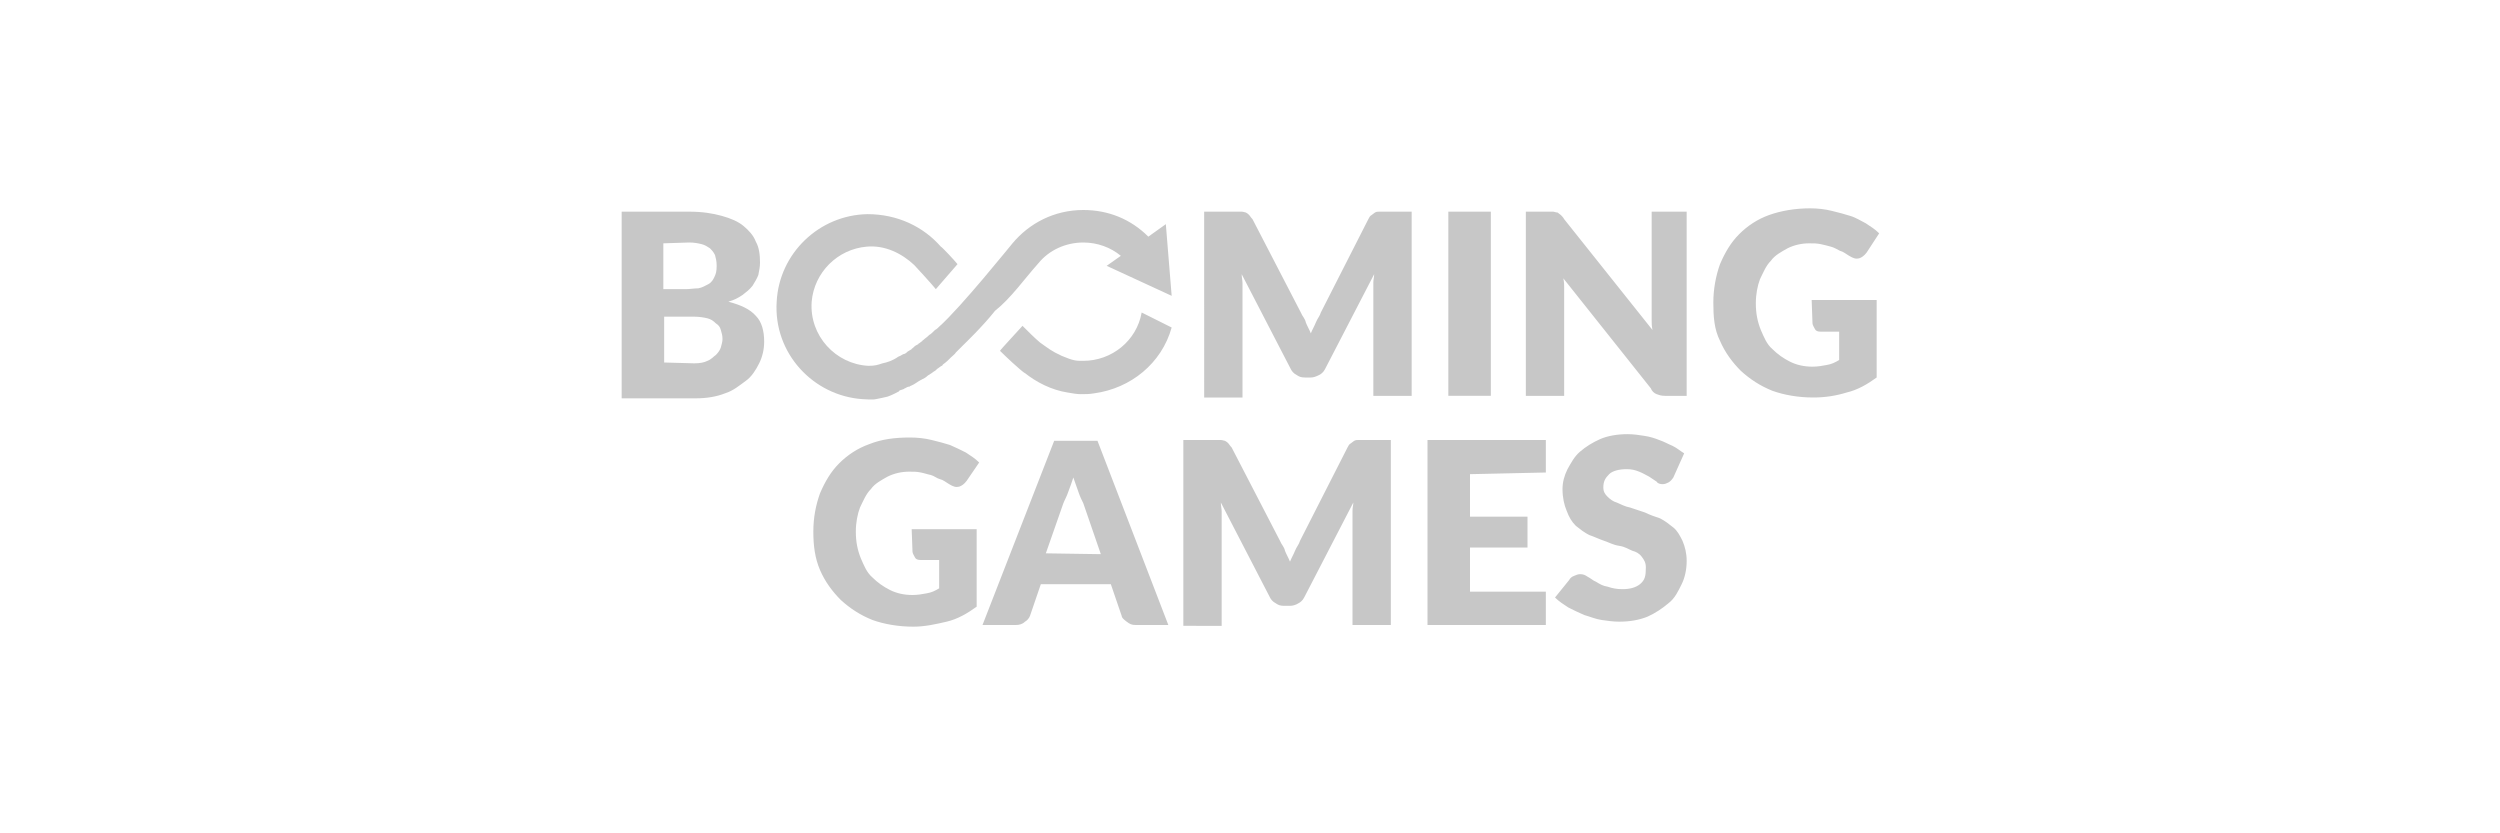
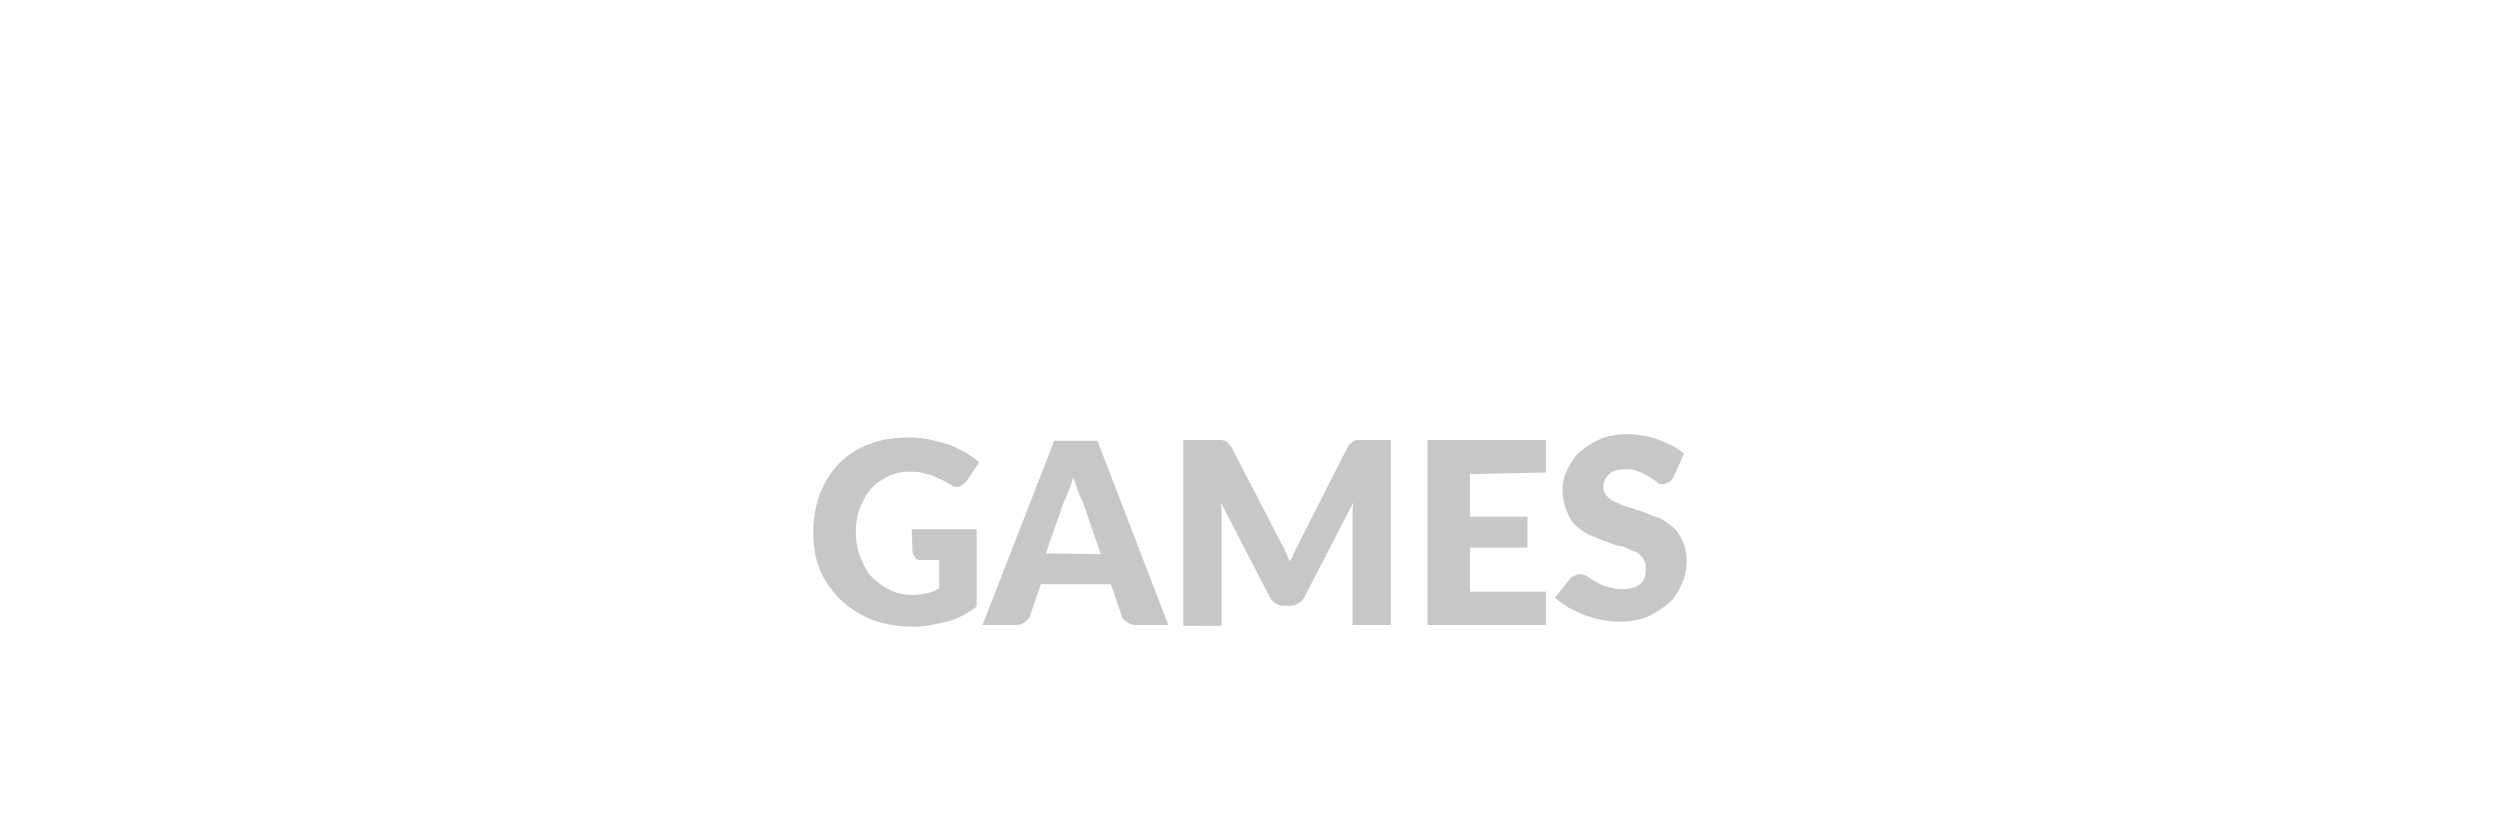
<svg xmlns="http://www.w3.org/2000/svg" version="1.1" id="Layer_1" x="0px" y="0px" viewBox="0 0 300 100" style="enable-background:new 0 0 300 100;" xml:space="preserve">
  <style type="text/css">
	.st0{fill:#C7C7C7;}
	.st1{fill:#FFFFFF;}
	.st2{fill:#EC1C24;}
</style>
  <g>
    <path class="st0" d="M109.4,63.5h7.8v9.3c-1.1,0.8-2.3,1.5-3.6,1.8c-1.3,0.3-2.6,0.6-4,0.6c-1.8,0-3.5-0.3-4.9-0.8   c-1.5-0.6-2.7-1.4-3.8-2.4c-1-1-1.9-2.2-2.5-3.6c-0.6-1.4-0.8-2.9-0.8-4.6s0.3-3.2,0.8-4.6c0.6-1.4,1.3-2.6,2.3-3.6   c1-1,2.2-1.8,3.6-2.3c1.5-0.6,3.1-0.8,4.9-0.8c0.9,0,1.8,0.1,2.6,0.3c0.8,0.2,1.6,0.4,2.2,0.6c0.7,0.3,1.3,0.6,1.9,0.9   c0.6,0.4,1.1,0.7,1.6,1.2l-1.5,2.2c-0.3,0.4-0.6,0.6-0.9,0.7c-0.4,0.1-0.7,0-1.2-0.3c-0.5-0.3-0.7-0.5-1.1-0.6   c-0.4-0.1-0.7-0.4-1.1-0.5c-0.5-0.1-0.7-0.2-1.2-0.3s-0.8-0.1-1.4-0.1c-0.9,0-1.8,0.2-2.6,0.6c-0.7,0.4-1.5,0.8-2,1.5   c-0.6,0.6-0.9,1.4-1.3,2.2c-0.3,0.8-0.5,1.8-0.5,2.9c0,1.2,0.2,2.2,0.6,3.2c0.4,0.9,0.7,1.7,1.4,2.3c0.6,0.6,1.3,1.1,2.1,1.5   c0.8,0.4,1.7,0.6,2.7,0.6c0.6,0,1.2-0.1,1.7-0.2c0.6-0.1,1-0.3,1.5-0.6v-3.4h-2.2c-0.4,0-0.6-0.1-0.7-0.3s-0.3-0.5-0.3-0.7   L109.4,63.5L109.4,63.5z M140.2,75h-3.9c-0.5,0-0.7-0.1-1.1-0.4c-0.4-0.3-0.6-0.5-0.6-0.7l-1.3-3.8h-8.4l-1.3,3.8   c-0.1,0.3-0.4,0.6-0.6,0.7c-0.3,0.3-0.7,0.4-1.1,0.4h-4l8.6-22.1h5.2L140.2,75z M132.1,66.5l-2.1-6.1c-0.2-0.4-0.4-0.8-0.6-1.4   s-0.4-1.1-0.6-1.7c-0.2,0.6-0.4,1.2-0.6,1.7c-0.2,0.6-0.4,0.9-0.6,1.4l-2.1,6L132.1,66.5L132.1,66.5z M166.9,52.8V75h-4.6V62.2   c0-0.3,0-0.6,0-0.9c0-0.4,0.1-0.7,0.1-1l-5.9,11.4c-0.2,0.4-0.5,0.6-0.7,0.7c-0.3,0.2-0.7,0.3-1,0.3h-0.7c-0.5,0-0.7-0.1-1-0.3   c-0.4-0.2-0.6-0.5-0.7-0.7l-5.9-11.4c0,0.4,0.1,0.7,0.1,1.1s0,0.7,0,0.9v12.8H142V52.8h3.9c0.3,0,0.5,0,0.6,0   c0.2,0,0.4,0.1,0.5,0.1c0.2,0.1,0.3,0.2,0.4,0.3c0.1,0.1,0.2,0.3,0.4,0.5l5.8,11.2c0.2,0.5,0.5,0.7,0.6,1.2   c0.2,0.5,0.4,0.8,0.6,1.3c0.2-0.5,0.4-0.8,0.6-1.3c0.2-0.5,0.5-0.8,0.6-1.2l5.7-11.2c0.1-0.2,0.2-0.4,0.4-0.5   c0.1-0.1,0.3-0.2,0.4-0.3c0.2-0.1,0.3-0.1,0.5-0.1c0.2,0,0.4,0,0.6,0L166.9,52.8L166.9,52.8z M176.4,56.9V62h6.9v3.7h-6.9v5.3h9.1   V75h-14.2V52.8h14.2v3.9L176.4,56.9L176.4,56.9z M200.8,57.3c-0.2,0.3-0.4,0.5-0.6,0.6c-0.2,0.1-0.4,0.2-0.7,0.2   c-0.3,0-0.6-0.1-0.7-0.3c-0.3-0.2-0.6-0.4-0.9-0.6c-0.4-0.2-0.7-0.4-1.2-0.6c-0.5-0.2-0.9-0.3-1.5-0.3c-0.9,0-1.7,0.2-2.1,0.6   c-0.5,0.5-0.7,0.9-0.7,1.6c0,0.5,0.2,0.8,0.5,1.1c0.3,0.3,0.7,0.6,1.1,0.7c0.5,0.2,1,0.5,1.6,0.6c0.6,0.2,1.2,0.4,1.8,0.6   c0.6,0.3,1.2,0.5,1.8,0.7c0.6,0.3,1.1,0.7,1.6,1.1s0.8,1,1.1,1.6c0.3,0.7,0.5,1.5,0.5,2.4c0,1-0.2,2-0.6,2.8   c-0.4,0.8-0.8,1.7-1.6,2.3c-0.7,0.6-1.6,1.2-2.5,1.6c-1,0.4-2.1,0.6-3.4,0.6c-0.7,0-1.4-0.1-2.1-0.2c-0.7-0.1-1.4-0.4-2.1-0.6   c-0.7-0.3-1.3-0.6-1.9-0.9c-0.6-0.4-1.1-0.7-1.6-1.2l1.7-2.1c0.1-0.2,0.3-0.4,0.6-0.5c0.2-0.1,0.5-0.2,0.7-0.2   c0.4,0,0.6,0.1,0.9,0.3c0.4,0.2,0.7,0.5,1,0.6c0.5,0.3,0.8,0.5,1.4,0.6c0.6,0.2,1.1,0.3,1.8,0.3c0.9,0,1.6-0.2,2.1-0.6   c0.6-0.5,0.7-1,0.7-2c0-0.6-0.2-0.9-0.5-1.3c-0.3-0.4-0.7-0.6-1.1-0.7c-0.5-0.2-0.9-0.5-1.6-0.6c-0.7-0.1-1.2-0.4-1.8-0.6   c-0.6-0.2-1.2-0.5-1.8-0.7c-0.6-0.3-1.1-0.7-1.6-1.1c-0.5-0.5-0.8-1-1.1-1.8c-0.3-0.7-0.5-1.6-0.5-2.6c0-0.8,0.2-1.6,0.6-2.4   c0.4-0.7,0.8-1.5,1.5-2.1c0.7-0.6,1.5-1.1,2.4-1.5c0.9-0.4,2.1-0.6,3.3-0.6c0.7,0,1.4,0.1,2,0.2c0.7,0.1,1.3,0.3,1.8,0.5   c0.6,0.2,1.1,0.5,1.6,0.7c0.6,0.3,0.9,0.6,1.4,0.9L200.8,57.3L200.8,57.3z" />
-     <path class="st0" d="M82.7,25.4c1.6,0,2.8,0.2,3.9,0.5c1.1,0.3,2,0.7,2.6,1.2s1.2,1.1,1.5,1.9c0.4,0.7,0.5,1.6,0.5,2.5   c0,0.6-0.1,0.9-0.2,1.5c-0.2,0.5-0.4,0.8-0.7,1.3c-0.4,0.5-0.7,0.7-1.2,1.1c-0.6,0.4-1,0.6-1.7,0.8c1.5,0.4,2.6,0.9,3.3,1.7   c0.7,0.7,1,1.8,1,3.1c0,0.9-0.2,1.8-0.6,2.6s-0.9,1.6-1.6,2.1S88,46.9,87,47.2c-1,0.4-2.2,0.6-3.5,0.6h-8.9V25.4H82.7z M79.6,29.2   v5.5h2.6c0.6,0,1.1-0.1,1.6-0.1c0.5-0.1,0.8-0.3,1.2-0.5c0.4-0.2,0.6-0.6,0.7-0.8c0.2-0.4,0.3-0.7,0.3-1.4c0-0.6-0.1-0.9-0.2-1.3   c-0.2-0.4-0.4-0.6-0.6-0.8c-0.3-0.2-0.6-0.4-1-0.5s-0.9-0.2-1.5-0.2L79.6,29.2L79.6,29.2z M83.3,43.6c0.7,0,1.2-0.1,1.6-0.3   c0.5-0.2,0.7-0.5,1-0.7c0.3-0.3,0.5-0.6,0.6-0.9c0.1-0.4,0.2-0.7,0.2-1c0-0.5-0.1-0.7-0.2-1.1c-0.1-0.4-0.3-0.6-0.6-0.8   c-0.3-0.3-0.6-0.5-1-0.6S83.9,38,83.3,38h-3.6v5.5L83.3,43.6L83.3,43.6z M169.4,25.4v22.1h-4.6V34.8c0-0.3,0-0.6,0-0.9   s0.1-0.7,0.1-1L159,44.3c-0.2,0.4-0.5,0.6-0.7,0.7c-0.4,0.2-0.7,0.3-1,0.3h-0.7c-0.5,0-0.7-0.1-1-0.3c-0.4-0.2-0.6-0.5-0.7-0.7   l-5.9-11.4c0,0.4,0.1,0.7,0.1,1.1s0,0.7,0,0.9v12.8h-4.6V25.4h3.9c0.3,0,0.5,0,0.6,0c0.2,0,0.4,0.1,0.5,0.1   c0.2,0.1,0.3,0.2,0.4,0.3c0.1,0.1,0.2,0.3,0.4,0.5l5.8,11.2c0.2,0.5,0.5,0.7,0.6,1.2c0.2,0.5,0.4,0.8,0.6,1.3   c0.2-0.5,0.4-0.8,0.6-1.3s0.5-0.8,0.6-1.2l5.7-11.2c0.1-0.2,0.2-0.4,0.4-0.5c0.1-0.1,0.3-0.2,0.4-0.3c0.2-0.1,0.3-0.1,0.5-0.1   s0.4,0,0.6,0H169.4L169.4,25.4z M178.9,47.5h-5.1V25.4h5.1V47.5z M202.4,25.4v22.1h-2.6c-0.5,0-0.7-0.1-1-0.2   c-0.3-0.1-0.6-0.4-0.7-0.7l-10.5-13.2c0.1,0.5,0.1,0.7,0.1,1.1c0,0.4,0,0.7,0,1v12h-4.6V25.4h2.7c0.3,0,0.5,0,0.6,0   s0.3,0.1,0.5,0.1c0.1,0.1,0.3,0.2,0.4,0.3c0.1,0.1,0.3,0.3,0.4,0.5l10.6,13.3c-0.1-0.5-0.1-0.8-0.1-1.2c0-0.5,0-0.7,0-1.1V25.4   H202.4L202.4,25.4z M217.4,36h7.8v9.3c-1.1,0.8-2.3,1.5-3.6,1.8c-1.3,0.4-2.6,0.6-4,0.6c-1.8,0-3.5-0.3-4.9-0.8   c-1.5-0.6-2.7-1.4-3.8-2.4c-1-1-1.9-2.2-2.5-3.6c-0.7-1.4-0.8-2.9-0.8-4.6c0-1.6,0.3-3.2,0.8-4.6c0.6-1.4,1.3-2.6,2.3-3.6   c1-1,2.2-1.8,3.6-2.3s3.1-0.8,4.9-0.8c0.9,0,1.8,0.1,2.6,0.3s1.6,0.4,2.2,0.6c0.7,0.2,1.3,0.6,1.9,0.9c0.6,0.4,1.1,0.7,1.6,1.2   l-1.5,2.3c-0.3,0.4-0.6,0.6-0.9,0.7c-0.4,0.1-0.7,0-1.2-0.3c-0.5-0.3-0.7-0.5-1.1-0.6c-0.4-0.2-0.7-0.4-1.1-0.5   c-0.4-0.1-0.7-0.2-1.2-0.3c-0.5-0.1-0.8-0.1-1.4-0.1c-0.9,0-1.8,0.2-2.6,0.6c-0.7,0.4-1.5,0.8-2,1.5c-0.6,0.6-0.9,1.4-1.3,2.2   c-0.3,0.8-0.5,1.8-0.5,2.9c0,1.2,0.2,2.2,0.6,3.2c0.4,0.9,0.7,1.7,1.4,2.3c0.6,0.6,1.3,1.1,2.1,1.5c0.8,0.4,1.7,0.6,2.7,0.6   c0.6,0,1.2-0.1,1.7-0.2c0.6-0.1,1-0.3,1.5-0.6v-3.4h-2.2c-0.4,0-0.6-0.1-0.7-0.3s-0.3-0.5-0.3-0.7L217.4,36L217.4,36z M137,37.5   c-0.6,3.4-3.6,5.8-7,5.8h-0.2c-0.6,0-1,0-2.4-0.6c-1.3-0.6-1.6-0.9-2.6-1.6c-0.6-0.5-1.4-1.3-2.1-2c-0.7,0.8-2.6,2.8-2.7,3   c0.7,0.7,2.3,2.2,3,2.7l-0.1-0.1c1.5,1.2,3.3,2.1,5.2,2.4c0.6,0.1,1.1,0.2,1.6,0.2c0.6,0,1,0,1.6-0.1c4.4-0.6,8.1-3.6,9.3-7.9   L137,37.5L137,37.5z" />
-     <path class="st0" d="M124.6,31.6c1.3-1.6,3.3-2.5,5.4-2.5c1.7,0,3.3,0.6,4.5,1.6l-1.7,1.2l7.8,3.6l-0.7-8.6l-2.1,1.5   c-2.1-2.1-4.8-3.2-7.8-3.2c-3.5,0-6.5,1.6-8.5,4l0,0c-0.1,0.1-6.2,7.7-8.8,10c-0.2,0.2-0.3,0.3-0.5,0.4l-0.1,0.1   c-0.2,0.2-0.4,0.4-0.6,0.5l-0.1,0.1c-0.2,0.2-0.4,0.3-0.6,0.5c-0.1,0-0.1,0.1-0.1,0.1c-0.1,0.1-0.3,0.2-0.4,0.3   c-0.1,0-0.1,0.1-0.1,0.1c-0.1,0-0.1,0.1-0.2,0.1c-0.2,0.1-0.3,0.2-0.5,0.4c-0.1,0-0.1,0.1-0.1,0.1l-0.5,0.3l-0.1,0.1   c-0.1,0.1-0.3,0.2-0.4,0.2c-0.1,0-0.1,0.1-0.2,0.1c-0.1,0.1-0.2,0.1-0.4,0.2c-0.7,0.5-1.4,0.7-1.9,0.8c-0.6,0.2-0.9,0.3-1.7,0.3   c-3.9-0.2-7.1-3.6-6.8-7.7c0.3-3.5,3.1-6.3,6.6-6.6c2.2-0.2,4.2,0.8,5.7,2.2c0.3,0.3,2.2,2.4,2.6,2.9c0.7-0.8,2.6-3,2.6-3   c-0.4-0.5-1.9-2.1-2-2.1c-2.1-2.4-5.2-3.9-8.8-3.9c-5.8,0.1-10.6,4.7-10.9,10.5c-0.4,6.2,4.4,11.3,10.3,11.7c0.2,0,1.2,0.1,1.6,0   c0.6-0.1,0.9-0.2,1.4-0.3c0.6-0.2,1.3-0.6,1.3-0.6s0.1,0,0.1-0.1c0.1-0.1,0.3-0.1,0.5-0.2c0.1,0,0.1-0.1,0.2-0.1   c0.2-0.1,0.3-0.2,0.5-0.2c0.1,0,0.1-0.1,0.2-0.1c0.5-0.2,0.8-0.5,1.2-0.7c0.1,0,0.1-0.1,0.2-0.1c0.2-0.1,0.4-0.2,0.6-0.4   c0.1-0.1,0.2-0.1,0.3-0.2c0.2-0.1,0.4-0.3,0.6-0.4c0.1-0.1,0.2-0.1,0.2-0.2c0.2-0.1,0.4-0.3,0.6-0.4c0.1,0,0.1-0.1,0.1-0.1l0.1-0.1   c0.3-0.2,0.6-0.5,0.7-0.6c0.1-0.1,0.1-0.1,0.2-0.2c0.2-0.2,0.5-0.4,0.6-0.6c0.1-0.1,0.2-0.2,0.3-0.3l0.1-0.1   c0.2-0.2,0.3-0.3,0.5-0.5c0.1-0.1,2.3-2.2,3.8-4.1C121.3,35.8,122.9,33.5,124.6,31.6L124.6,31.6z" />
  </g>
</svg>